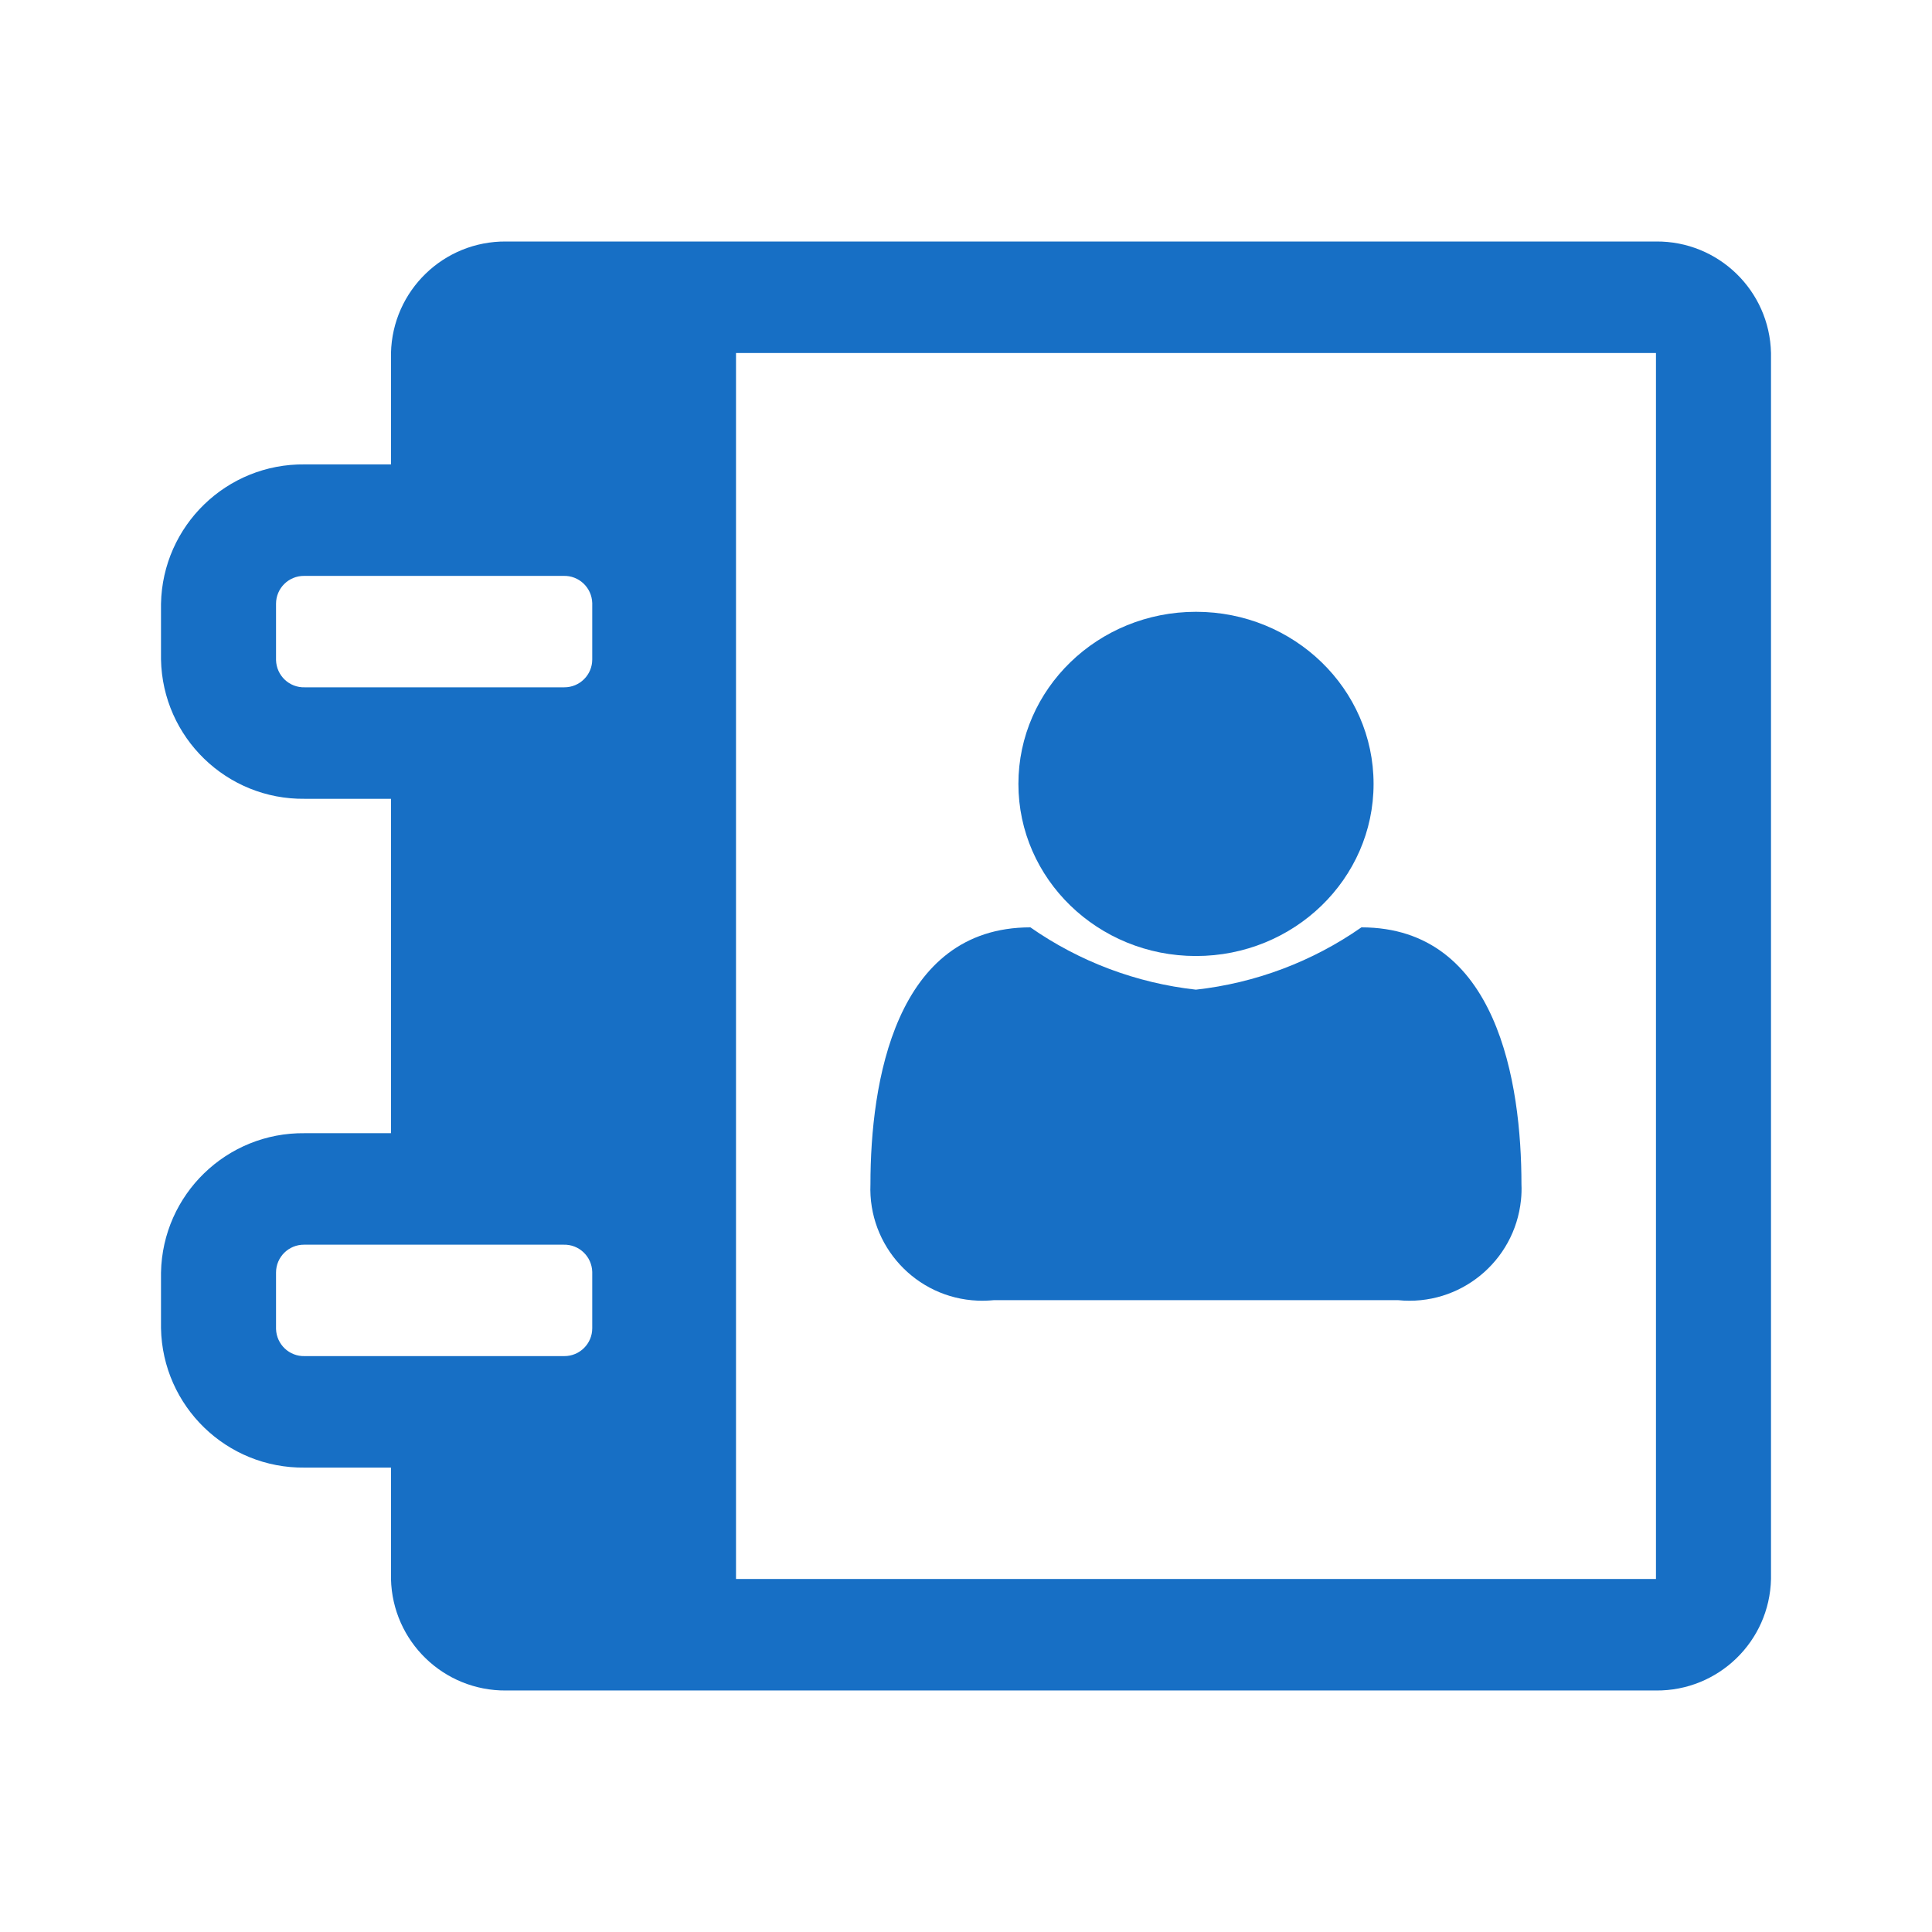
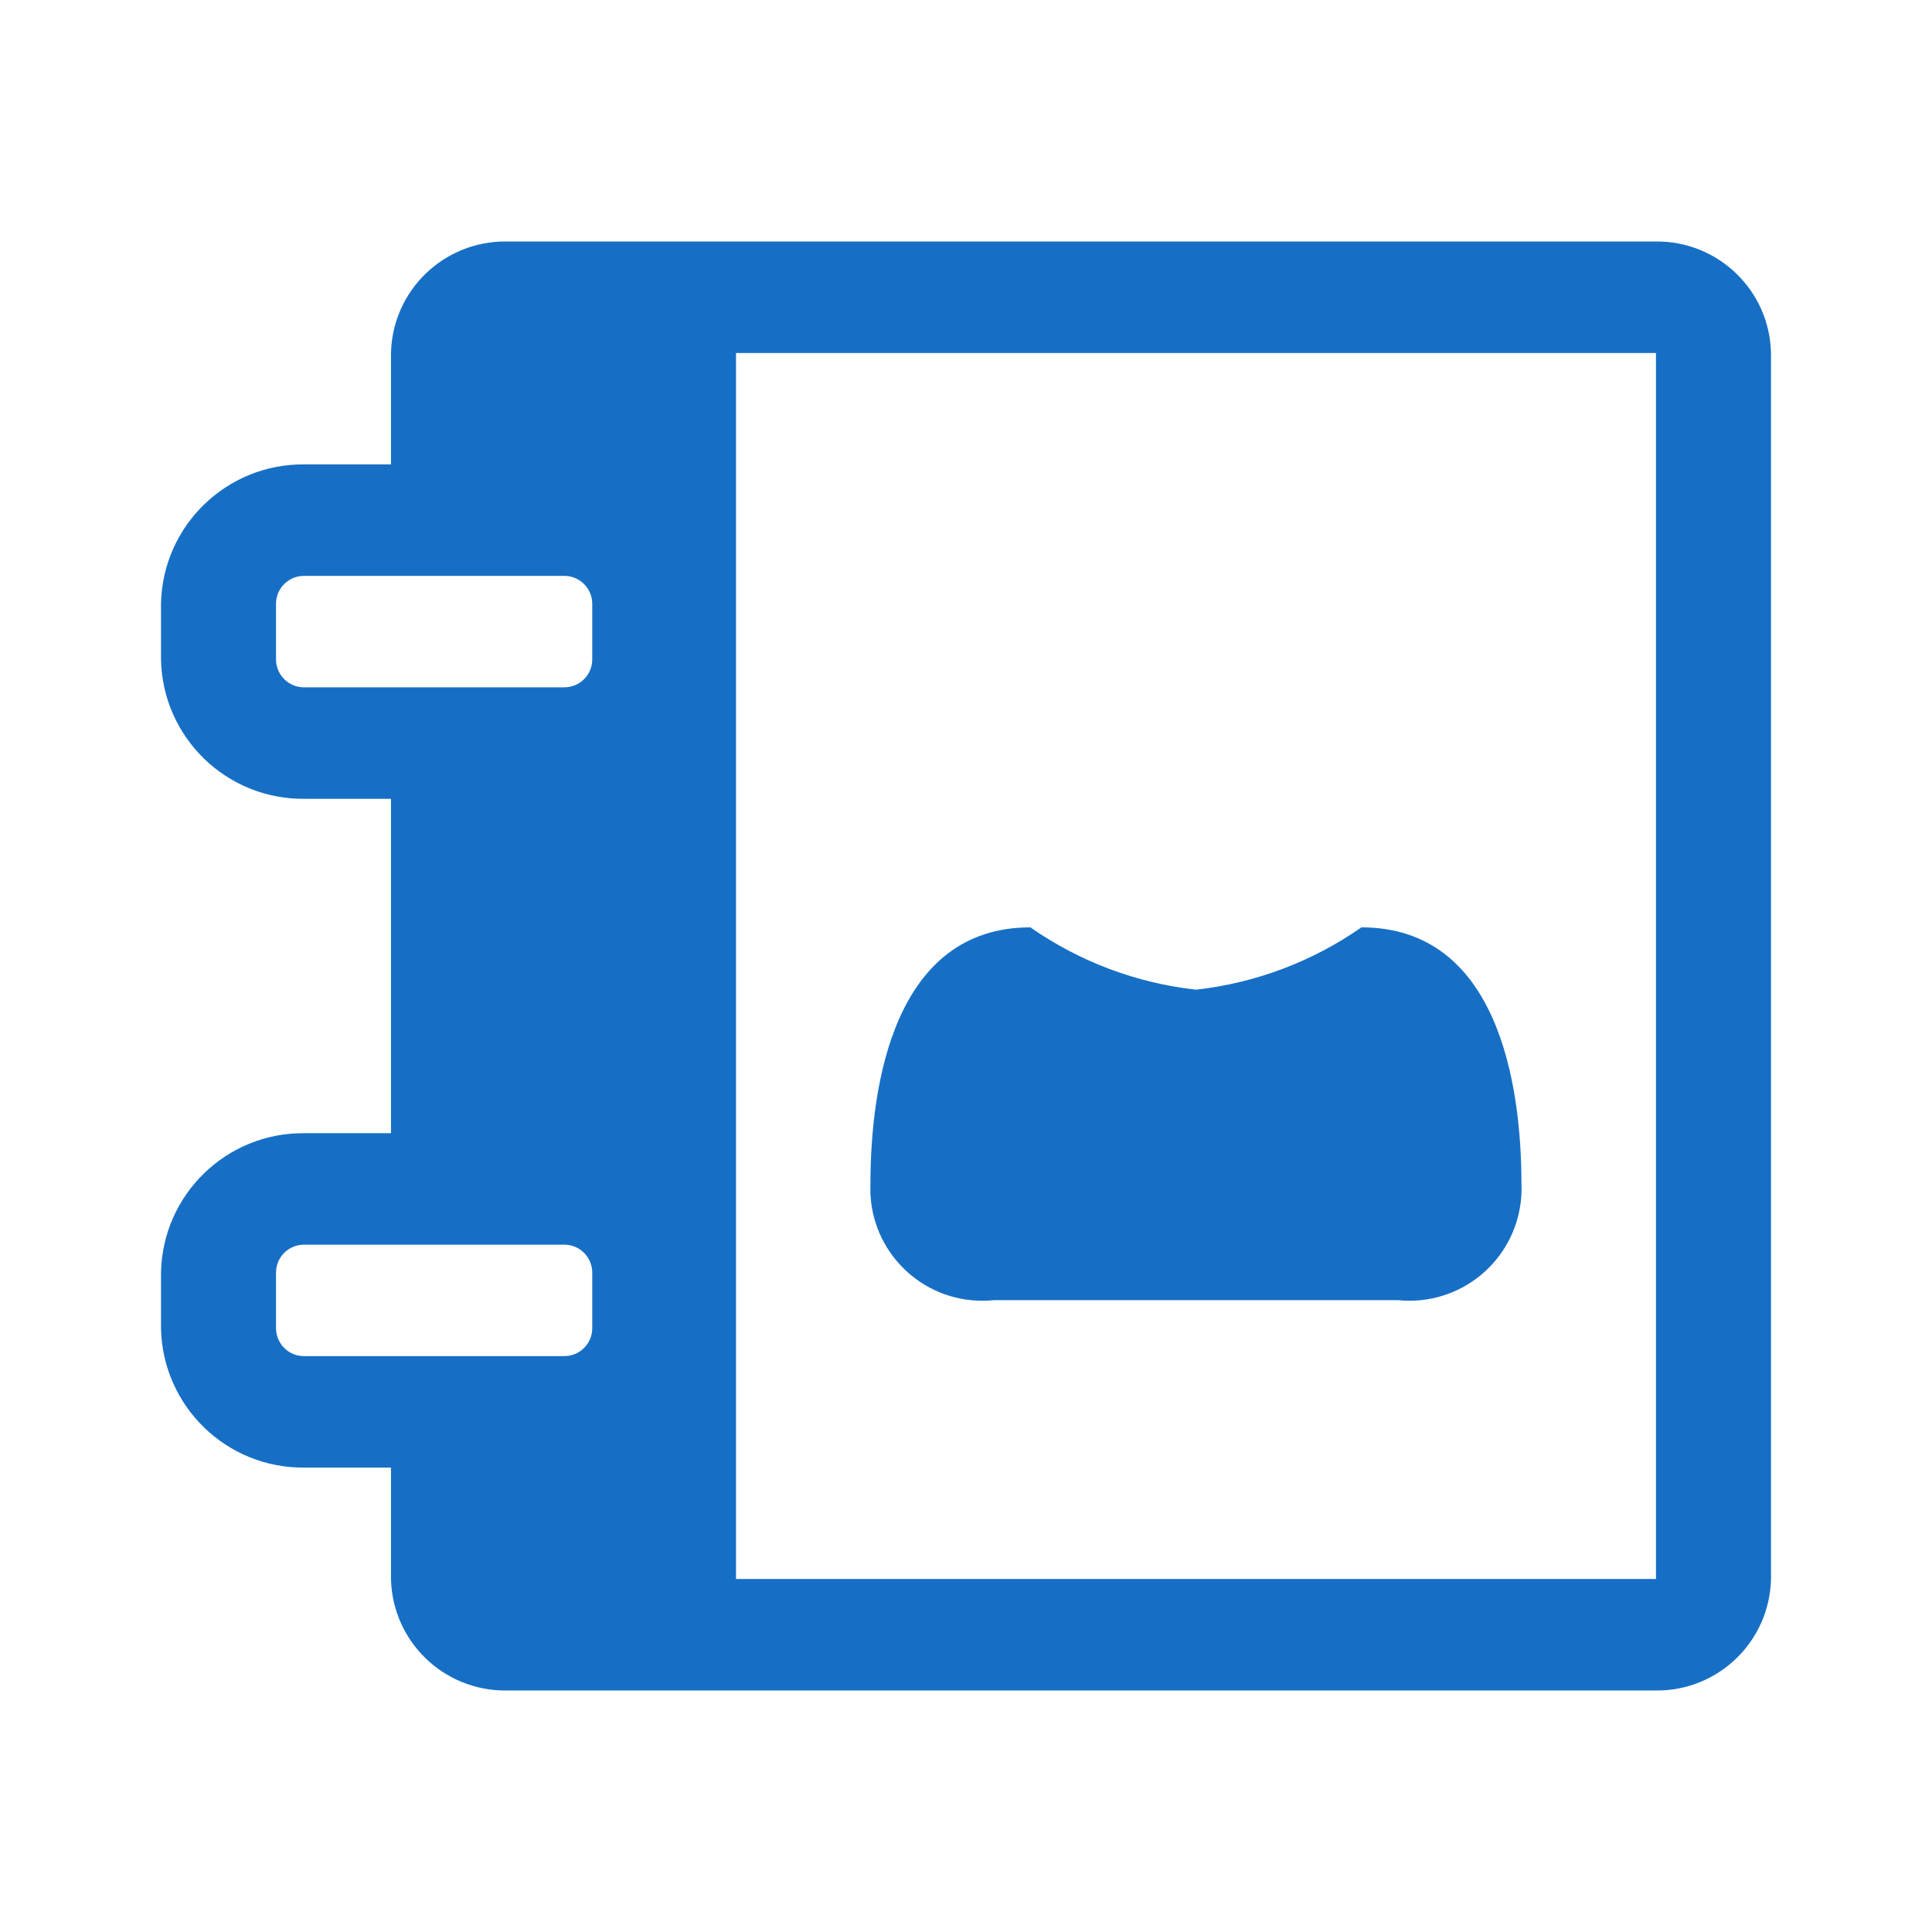
<svg xmlns="http://www.w3.org/2000/svg" id="a" width="24" height="24" viewBox="0 0 24 24">
  <path d="M20.571,3H6.286c-.775-.006-1.411,.61-1.429,1.385v1.384h-1.071c-.97-.012-1.767,.761-1.786,1.731v.692c.019,.97,.816,1.743,1.786,1.731h1.071v4.154h-1.071c-.97-.012-1.767,.761-1.786,1.731v.692c.019,.97,.816,1.743,1.786,1.731h1.071v1.384c.018,.775,.654,1.391,1.429,1.385h14.285c.775,.007,1.412-.61,1.429-1.385V4.385c-.017-.775-.654-1.392-1.429-1.385ZM7.357,16.5c0,.192-.156,.347-.348,.346-.003,0-.006,0-.009,0H3.786c-.192,.006-.351-.145-.357-.337,0-.003,0-.006,0-.009v-.692c0-.192,.156-.347,.348-.346,.003,0,.006,0,.009,0h3.214c.192-.006,.351,.145,.357,.337,0,.003,0,.006,0,.009v.692Zm0-8.308c0,.192-.156,.347-.348,.346-.003,0-.006,0-.009,0H3.786c-.192,.006-.351-.145-.357-.337,0-.003,0-.006,0-.009v-.692c0-.192,.156-.347,.348-.346,.003,0,.006,0,.009,0h3.214c.192-.006,.351,.145,.357,.337,0,.003,0,.006,0,.009v.692Zm13.214,11.423H9.143V4.385h11.428v15.23Z" style="fill:#176fc5;" />
  <path d="M12.347,16.151h5.02c.765,.078,1.448-.478,1.527-1.243,.007-.066,.009-.132,.006-.198,0-1.258-.3-3.19-1.988-3.19-.61,.426-1.317,.692-2.056,.774-.739-.082-1.446-.348-2.056-.774-1.683,0-1.987,1.932-1.987,3.19-.032,.768,.565,1.416,1.332,1.447,.067,.003,.135,0,.202-.006Z" style="fill:#176fc5;" />
-   <ellipse cx="14.857" cy="9.738" rx="2.206" ry="2.138" style="fill:#176fc5;" />
</svg>